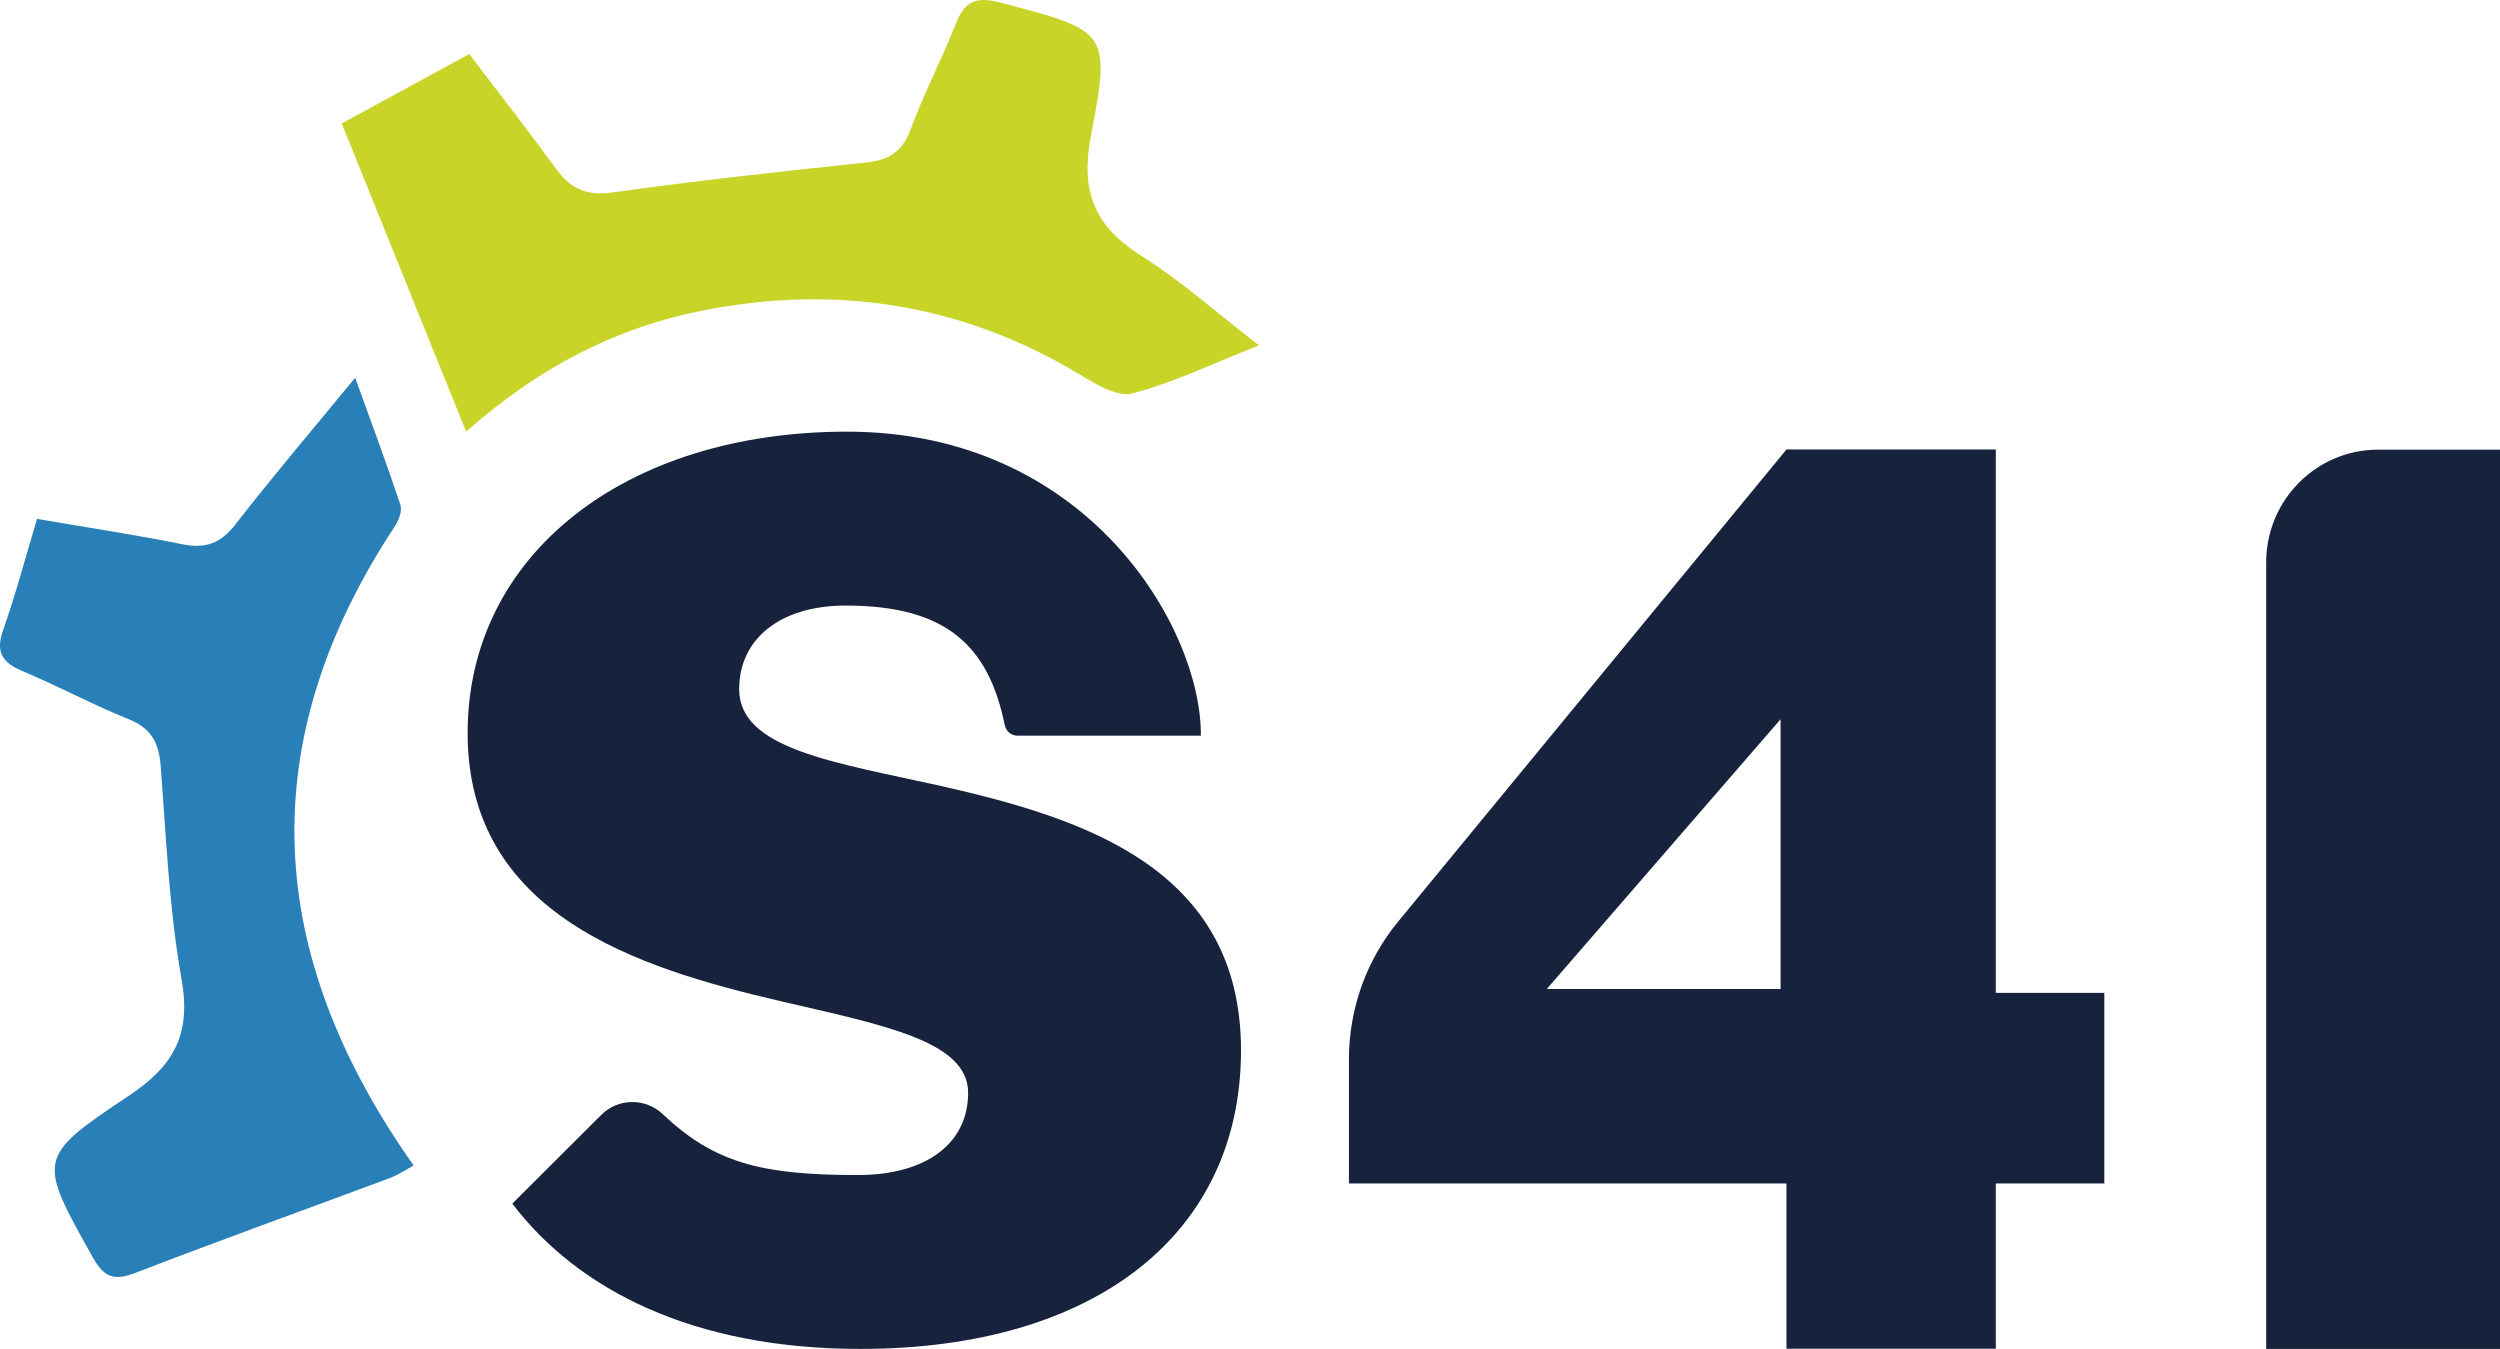
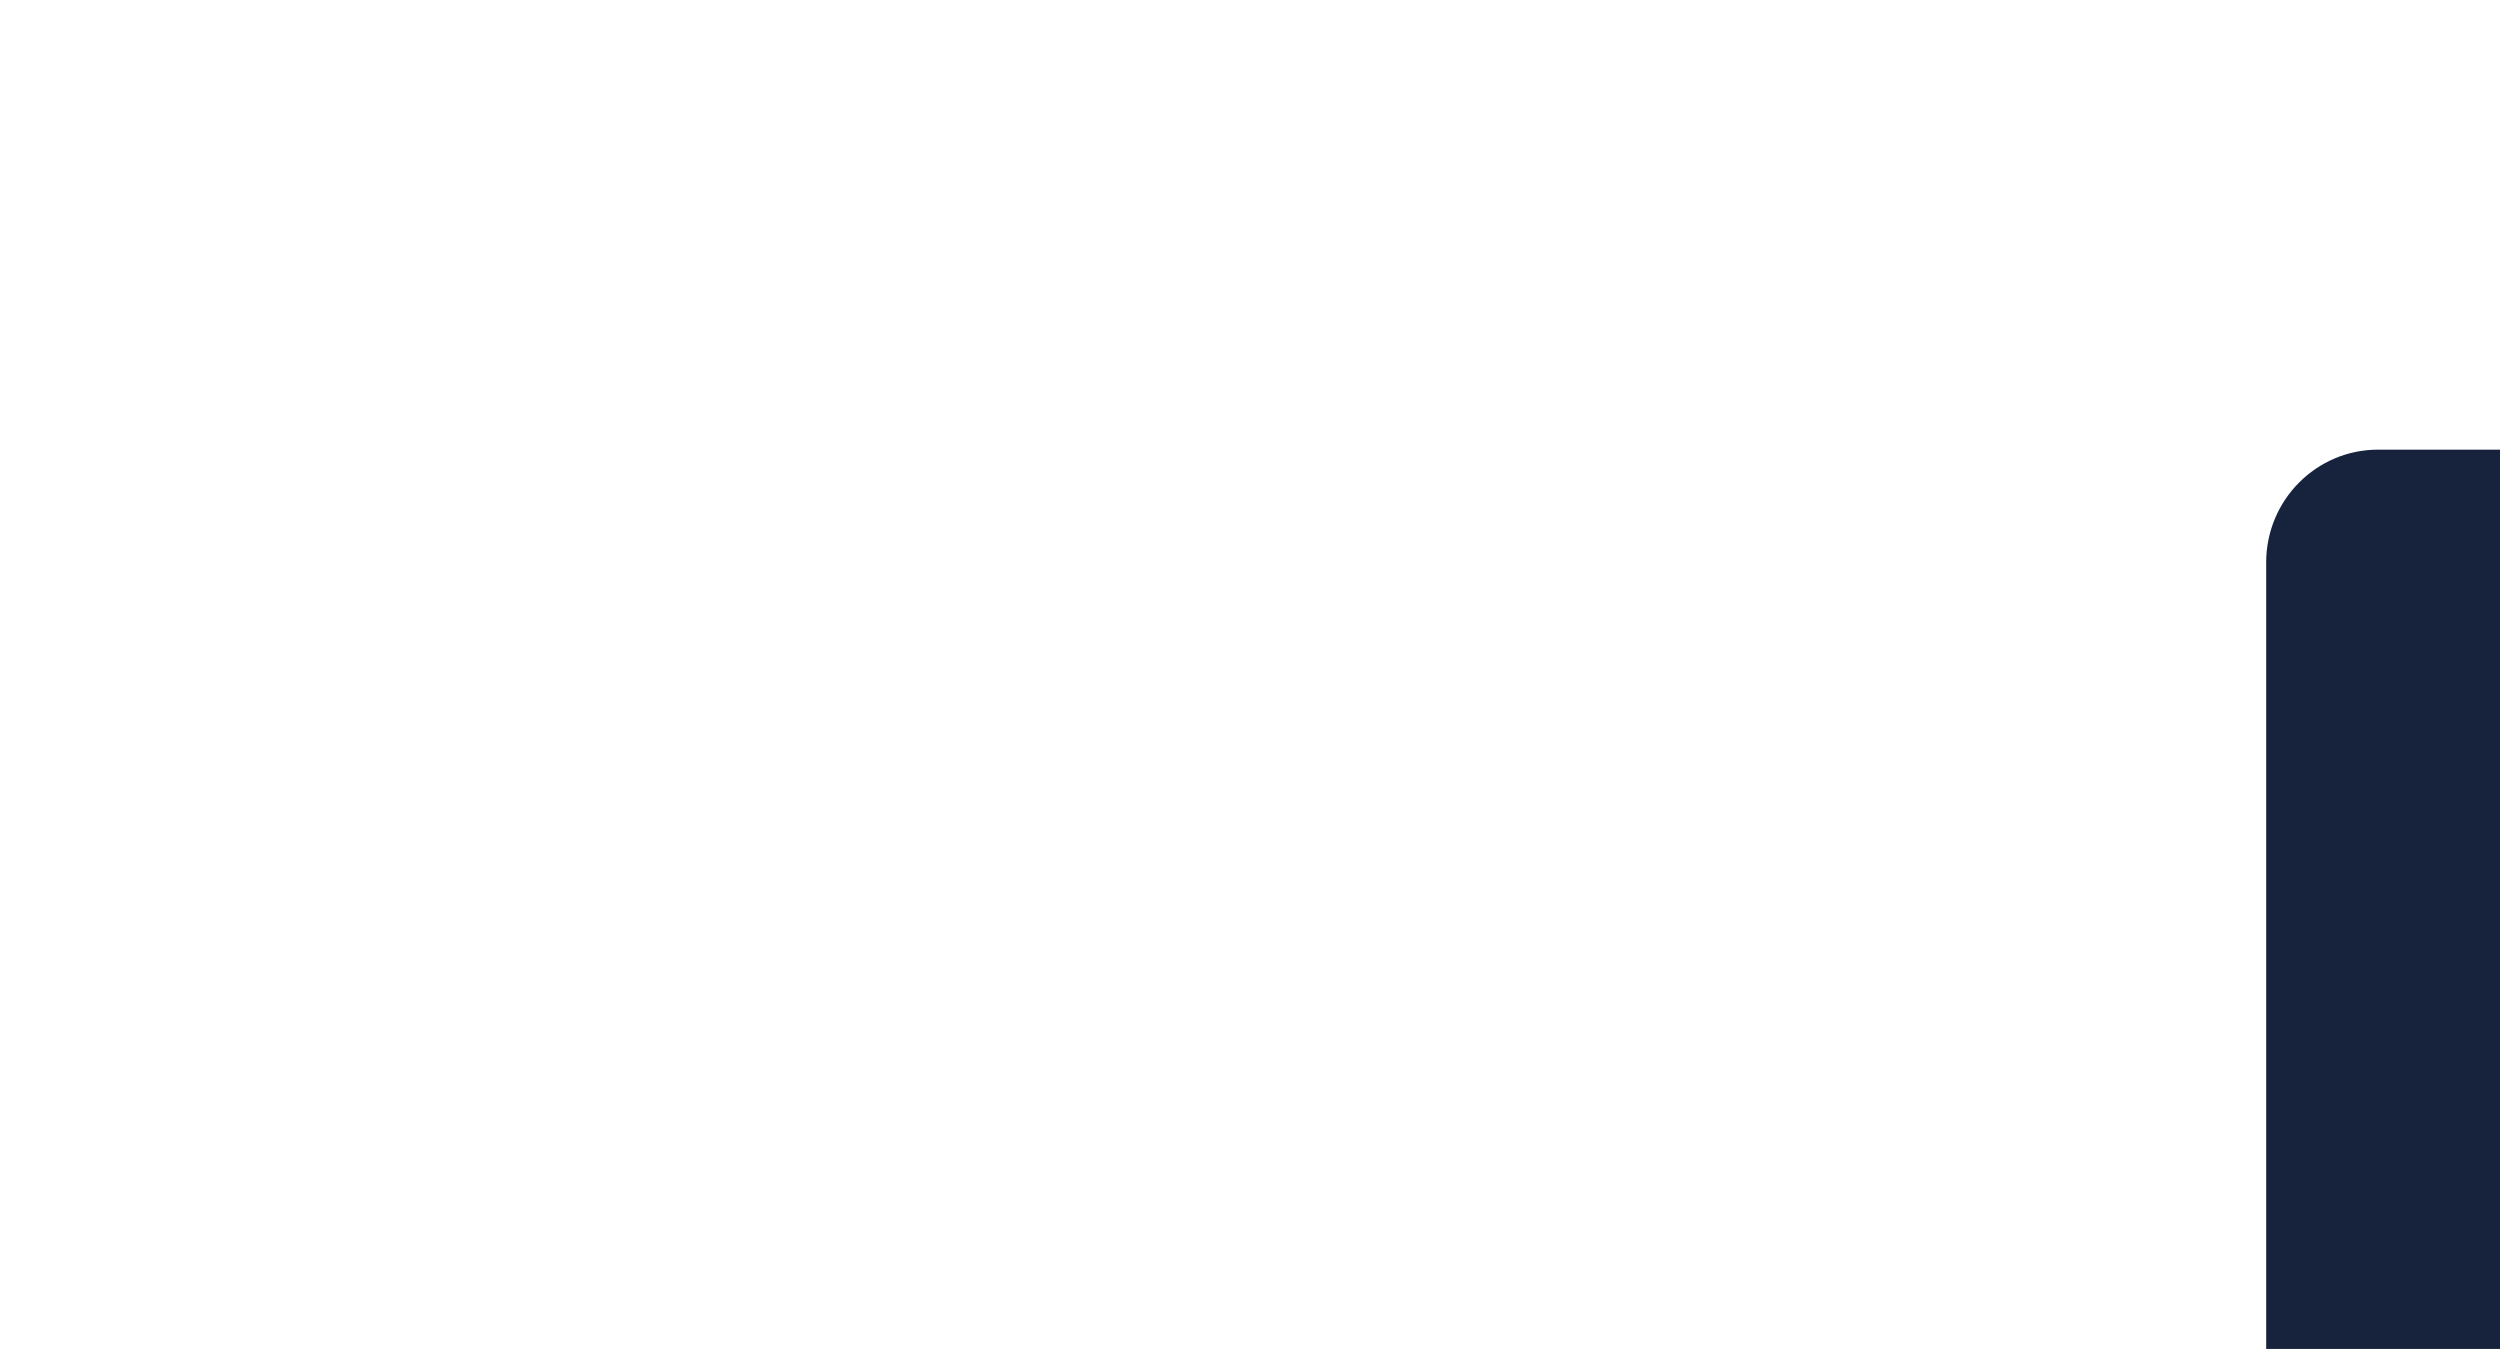
<svg xmlns="http://www.w3.org/2000/svg" width="139px" height="75px" viewBox="0 0 139 75" version="1.1">
  <title>Page 1</title>
  <desc>Created with Sketch.</desc>
  <g id="Page-1" stroke="none" stroke-width="1" fill="none" fill-rule="evenodd">
    <path d="M132.225,25 L139,25 L139,75 L126,75 L126,31.268 C126,27.806 128.787,25 132.225,25" id="Fill-2" fill="#17233C" />
-     <path d="M99,54.99 L99,39.99 L86,54.99 L99,54.99 Z M99.328,65.802 L75,65.802 L75,58.899 C75,56.102 75.966,53.394 77.726,51.254 L99.328,24.99 L110.967,24.99 L110.967,55.205 L117,55.205 L117,65.802 L110.967,65.802 L110.967,74.99 L99.328,74.99 L99.328,65.802 Z" id="Fill-3" fill="#17233C" />
-     <path d="M52.348,43.706 C46.353,42.378 41.098,41.64 41.098,38.318 C41.098,35.513 43.392,33.669 47.019,33.669 C52.623,33.669 54.964,35.907 55.865,40.317 C55.933,40.653 56.222,40.902 56.565,40.902 L66.768,40.902 C66.814,34.942 60.489,24 47.093,24 C34.733,24 26,30.864 26,40.754 C26,50.866 35.473,53.818 43.392,55.663 C49.091,56.992 53.828,57.877 53.828,60.756 C53.828,63.56 51.533,65.332 47.685,65.332 C42.286,65.332 39.698,64.639 36.85,61.947 C35.888,61.037 34.373,61.047 33.435,61.983 L28.484,66.92 C32.135,71.723 38.553,75 47.833,75 C60.933,75 69,68.579 69,58.394 C69,48.208 60.119,45.478 52.348,43.706" id="Fill-4" fill="#17233C" />
-     <path d="M2.059,28.85 C4.941,29.345 7.555,29.74 10.145,30.261 C11.419,30.518 12.268,30.216 13.087,29.16 C15.141,26.513 17.316,23.962 19.748,21 C20.703,23.65 21.524,25.848 22.263,28.073 C22.37,28.396 22.181,28.915 21.97,29.236 C14.027,41.26 14.678,53.028 23,64.801 C22.593,65.018 22.142,65.325 21.647,65.51 C16.948,67.264 12.226,68.957 7.548,70.766 C6.373,71.22 5.799,71.052 5.167,69.923 C2.122,64.478 1.996,64.353 7.127,60.948 C9.646,59.276 10.644,57.544 10.094,54.445 C9.402,50.547 9.238,46.55 8.935,42.589 C8.835,41.288 8.4,40.483 7.141,39.98 C5.147,39.183 3.248,38.149 1.265,37.32 C0.129,36.844 -0.266,36.269 0.178,35.016 C0.872,33.054 1.403,31.034 2.059,28.85" id="Fill-5" fill="#2980B9" />
-     <path d="M25.917,24 C23.53,18.086 21.295,12.549 19,6.863 C21.409,5.552 23.673,4.32 26.091,3.004 C27.754,5.195 29.373,7.266 30.921,9.389 C31.717,10.478 32.591,10.902 34.034,10.702 C38.709,10.053 43.404,9.529 48.101,9.043 C49.414,8.907 50.173,8.447 50.638,7.176 C51.373,5.168 52.386,3.26 53.167,1.267 C53.665,-0.004 54.356,-0.192 55.661,0.152 C61.554,1.704 61.788,1.705 60.662,7.518 C60.054,10.65 60.845,12.584 63.494,14.249 C65.665,15.613 67.594,17.348 70,19.204 C67.365,20.242 65.216,21.286 62.944,21.878 C62.122,22.092 60.923,21.358 60.04,20.826 C53.532,16.905 46.526,15.801 39.102,17.259 C34.241,18.214 29.96,20.425 25.917,24" id="Fill-6" fill="#C9D429" />
  </g>
</svg>